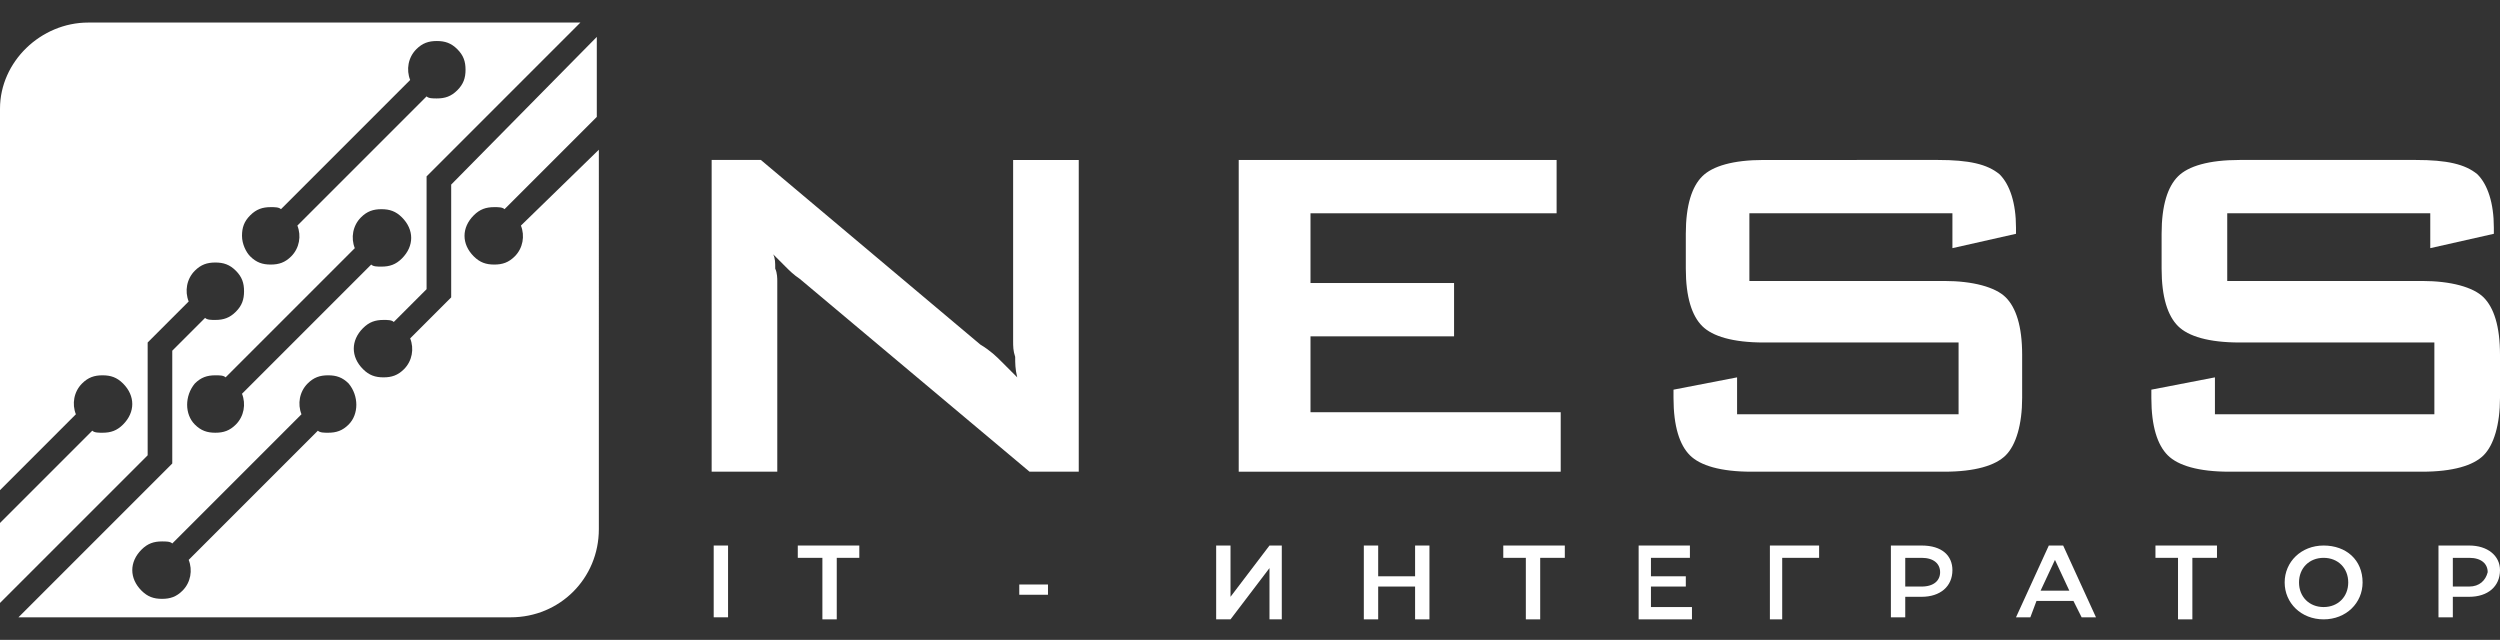
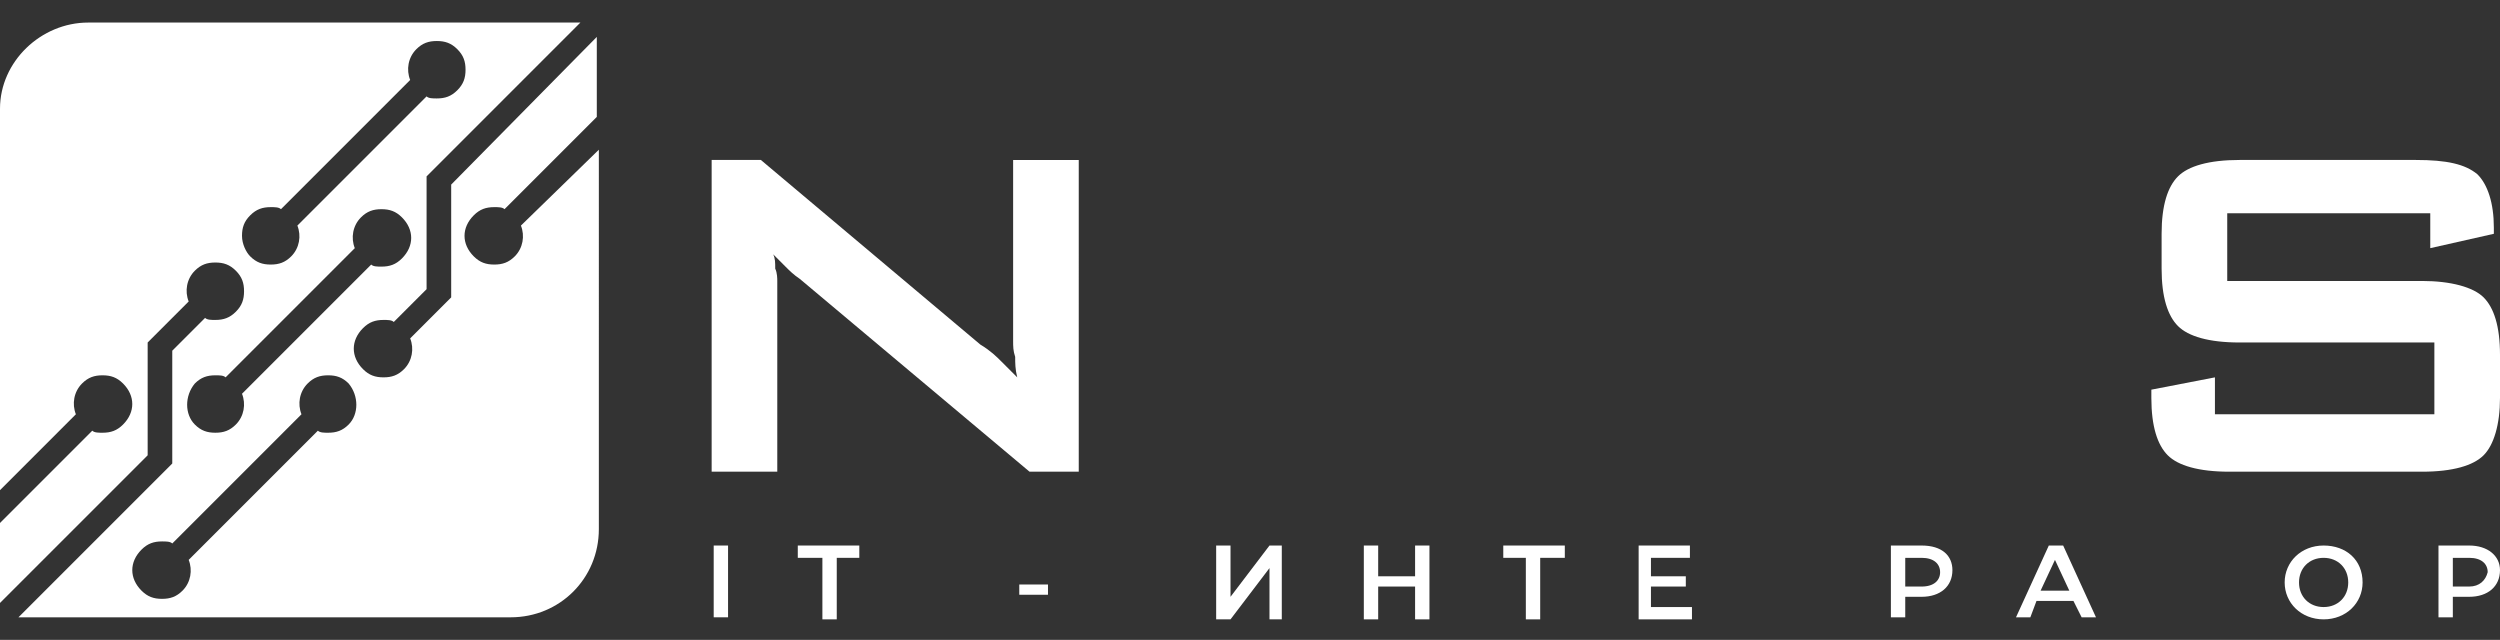
<svg xmlns="http://www.w3.org/2000/svg" id="Layer_1" x="0px" y="0px" viewBox="0 0 121.9 31.2" style="enable-background:new 0 0 121.9 31.2;" xml:space="preserve">
  <rect x="0" y="0" width="121.9" height="31.2" fill="#333333" stroke="none" />
  <style type="text/css"> .st0{fill:#FFFFFF;} </style>
  <g>
    <path class="st0" d="M22,14.5l-2,2c0.2,0.5,0.1,1.1-0.3,1.5c-0.3,0.3-0.6,0.4-1,0.4c-0.4,0-0.7-0.1-1-0.4c-0.6-0.6-0.6-1.4,0-2 c0.3-0.3,0.6-0.4,1-0.4c0.2,0,0.4,0,0.5,0.1l1.6-1.6V8.6l7.5-7.5h-24C2,1.1,0,3,0,5.3v18.6l3.7-3.7c-0.2-0.5-0.1-1.1,0.3-1.5 c0.3-0.3,0.6-0.4,1-0.4c0.4,0,0.7,0.1,1,0.4c0.6,0.6,0.6,1.4,0,2c-0.3,0.3-0.6,0.4-1,0.4c-0.2,0-0.4,0-0.5-0.1L0,25.5v3.9l7.2-7.2 v-5.5l2-2c-0.2-0.5-0.1-1.1,0.3-1.5c0.3-0.3,0.6-0.4,1-0.4c0.4,0,0.7,0.1,1,0.4c0.3,0.3,0.4,0.6,0.4,1c0,0.4-0.1,0.7-0.4,1 c-0.3,0.3-0.6,0.4-1,0.4c-0.2,0-0.4,0-0.5-0.1l-1.6,1.6v5.5l-7.5,7.5h24c2.4,0,4.3-1.9,4.3-4.3V7.3L25.4,11 c0.2,0.5,0.1,1.1-0.3,1.5c-0.3,0.3-0.6,0.4-1,0.4c-0.4,0-0.7-0.1-1-0.4c-0.6-0.6-0.6-1.4,0-2c0.3-0.3,0.6-0.4,1-0.4 c0.2,0,0.4,0,0.5,0.1l4.5-4.5V1.8L22,9V14.5z M11.8,11.5c0-0.4,0.1-0.7,0.4-1c0.3-0.3,0.6-0.4,1-0.4c0.2,0,0.4,0,0.5,0.1l6.3-6.3 c-0.2-0.5-0.1-1.1,0.3-1.5c0.3-0.3,0.6-0.4,1-0.4c0.4,0,0.7,0.1,1,0.4c0.3,0.3,0.4,0.6,0.4,1c0,0.4-0.1,0.7-0.4,1 c-0.3,0.3-0.6,0.4-1,0.4c-0.2,0-0.4,0-0.5-0.1L14.5,11c0.2,0.5,0.1,1.1-0.3,1.5c-0.3,0.3-0.6,0.4-1,0.4c-0.4,0-0.7-0.1-1-0.4 C12,12.3,11.8,11.9,11.8,11.5z M9.5,18.7c0.3-0.3,0.6-0.4,1-0.4c0.2,0,0.4,0,0.5,0.1l6.3-6.3c-0.2-0.5-0.1-1.1,0.3-1.5 c0.3-0.3,0.6-0.4,1-0.4c0.4,0,0.7,0.1,1,0.4c0.6,0.6,0.6,1.4,0,2c-0.3,0.3-0.6,0.4-1,0.4c-0.2,0-0.4,0-0.5-0.1l-6.3,6.3 c0.2,0.5,0.1,1.1-0.3,1.5c-0.3,0.3-0.6,0.4-1,0.4c-0.4,0-0.7-0.1-1-0.4C9,20.2,9,19.3,9.5,18.7z M17,20.7c-0.3,0.3-0.6,0.4-1,0.4 c-0.2,0-0.4,0-0.5-0.1l-6.3,6.3c0.2,0.5,0.1,1.1-0.3,1.5c-0.3,0.3-0.6,0.4-1,0.4c-0.4,0-0.7-0.1-1-0.4c-0.6-0.6-0.6-1.4,0-2 c0.3-0.3,0.6-0.4,1-0.4c0.2,0,0.4,0,0.5,0.1l6.3-6.3c-0.2-0.5-0.1-1.1,0.3-1.5c0.3-0.3,0.6-0.4,1-0.4c0.4,0,0.7,0.1,1,0.4 C17.5,19.3,17.5,20.2,17,20.7z" />
    <rect x="34.8" y="26.6" class="st0" width="0.7" height="3.5" />
    <polygon class="st0" points="38.9,27.2 40.1,27.2 40.1,30.2 40.8,30.2 40.8,27.2 41.9,27.2 41.9,26.6 38.9,26.6 " />
    <rect x="49.7" y="28.5" class="st0" width="1.4" height="0.5" />
    <polygon class="st0" points="60,29.1 60,26.6 59.3,26.6 59.3,30.2 60,30.2 61.9,27.7 61.9,30.2 62.5,30.2 62.5,26.6 61.9,26.6 " />
    <polygon class="st0" points="69,28.1 67.2,28.1 67.2,26.6 66.5,26.6 66.5,30.2 67.2,30.2 67.2,28.6 69,28.6 69,30.2 69.7,30.2 69.7,26.6 69,26.6 " />
    <polygon class="st0" points="73.3,27.2 74.4,27.2 74.4,30.2 75.1,30.2 75.1,27.2 76.3,27.2 76.3,26.6 73.3,26.6 " />
    <polygon class="st0" points="80.5,28.6 82.2,28.6 82.2,28.1 80.5,28.1 80.5,27.2 82.4,27.2 82.4,26.6 79.9,26.6 79.9,30.2 82.5,30.2 82.5,29.6 80.5,29.6 " />
-     <polygon class="st0" points="86.3,30.2 86.9,30.2 86.9,27.2 88.7,27.2 88.7,26.6 86.3,26.6 " />
    <path class="st0" d="M93.7,26.6h-1.5v3.5h0.7v-1h0.8c0.9,0,1.5-0.5,1.5-1.3C95.2,27.1,94.7,26.6,93.7,26.6z M93.7,28.6h-0.8v-1.4 h0.8c0.6,0,0.9,0.3,0.9,0.7C94.6,28.3,94.3,28.6,93.7,28.6z" />
-     <path class="st0" d="M99.9,26.6l-1.6,3.5h0.7l0.3-0.8h1.8l0.4,0.8h0.7l-1.6-3.5H99.9z M99.5,28.8l0.7-1.5l0.7,1.5H99.5z" />
-     <polygon class="st0" points="105.1,27.2 106.2,27.2 106.2,30.2 106.9,30.2 106.9,27.2 108.1,27.2 108.1,26.6 105.1,26.6 " />
+     <path class="st0" d="M99.9,26.6l-1.6,3.5h0.7l0.3-0.8h1.8l0.4,0.8h0.7l-1.6-3.5H99.9z M99.5,28.8l0.7-1.5l0.7,1.5H99.5" />
    <path class="st0" d="M113.3,26.6c-1.1,0-1.9,0.8-1.9,1.8c0,1,0.8,1.8,1.9,1.8c1.1,0,1.9-0.8,1.9-1.8 C115.2,27.3,114.4,26.6,113.3,26.6z M113.3,29.6c-0.7,0-1.2-0.5-1.2-1.2c0-0.7,0.5-1.2,1.2-1.2c0.7,0,1.2,0.5,1.2,1.2 C114.5,29.1,114,29.6,113.3,29.6z" />
    <path class="st0" d="M120.4,26.6h-1.5v3.5h0.7v-1h0.8c0.9,0,1.5-0.5,1.5-1.3C121.9,27.1,121.3,26.6,120.4,26.6z M120.4,28.6h-0.8 v-1.4h0.8c0.6,0,0.9,0.3,0.9,0.7C121.2,28.3,120.9,28.6,120.4,28.6z" />
    <path class="st0" d="M49.4,15.8c0,0.3,0,0.6,0,0.8c0,0.3,0,0.5,0.1,0.8c0,0.3,0,0.6,0.1,1c-0.3-0.3-0.6-0.6-0.8-0.8 c-0.2-0.2-0.5-0.5-1-0.8l-10.7-9h-2.4V23h3.2v-8.2c0-0.4,0-0.8,0-1.1c0-0.1,0-0.4-0.1-0.6c0-0.3,0-0.5-0.1-0.7 c0.1,0.1,0.3,0.3,0.6,0.6c0.2,0.2,0.4,0.4,0.7,0.6L50.2,23h2.4V7.8h-3.2V15.8z" />
-     <polygon class="st0" points="76.1,20.1 63.9,20.1 63.9,16.4 70.9,16.4 70.9,13.8 63.9,13.8 63.9,10.4 75.9,10.4 75.9,7.8 60.4,7.8 60.4,23 76.1,23 " />
-     <path class="st0" d="M98.6,17.3c0-1.4-0.3-2.3-0.8-2.8c-0.5-0.5-1.6-0.8-3-0.8h-9.5v-3.3h9.9v1.7l3.1-0.7v-0.3 c0-1.2-0.3-2.1-0.8-2.6c-0.6-0.5-1.5-0.7-3-0.7H86c-1.5,0-2.5,0.3-3,0.8c-0.5,0.5-0.8,1.4-0.8,2.8v1.7c0,1.4,0.3,2.3,0.8,2.8 c0.5,0.5,1.5,0.8,3,0.8h9.5v3.5H84.7v-1.8L81.6,19v0.4c0,1.4,0.3,2.3,0.8,2.8c0.5,0.5,1.5,0.8,3,0.8h9.4c1.5,0,2.5-0.3,3-0.8 c0.5-0.5,0.8-1.5,0.8-2.8V17.3z" />
    <path class="st0" d="M121.1,14.5c-0.5-0.5-1.6-0.8-3-0.8h-9.5v-3.3h9.9v1.7l3.1-0.7v-0.3c0-1.2-0.3-2.1-0.8-2.6 c-0.6-0.5-1.5-0.7-3-0.7h-8.6c-1.5,0-2.5,0.3-3,0.8c-0.5,0.5-0.8,1.4-0.8,2.8v1.7c0,1.4,0.3,2.3,0.8,2.8c0.5,0.5,1.5,0.8,3,0.8h9.5 v3.5H108v-1.8l-3.1,0.6v0.4c0,1.4,0.3,2.3,0.8,2.8c0.5,0.5,1.5,0.8,3,0.8h9.4c1.5,0,2.5-0.3,3-0.8c0.5-0.5,0.8-1.5,0.8-2.8v-2.1 C121.9,15.9,121.6,15,121.1,14.5z" />
  </g>
</svg>